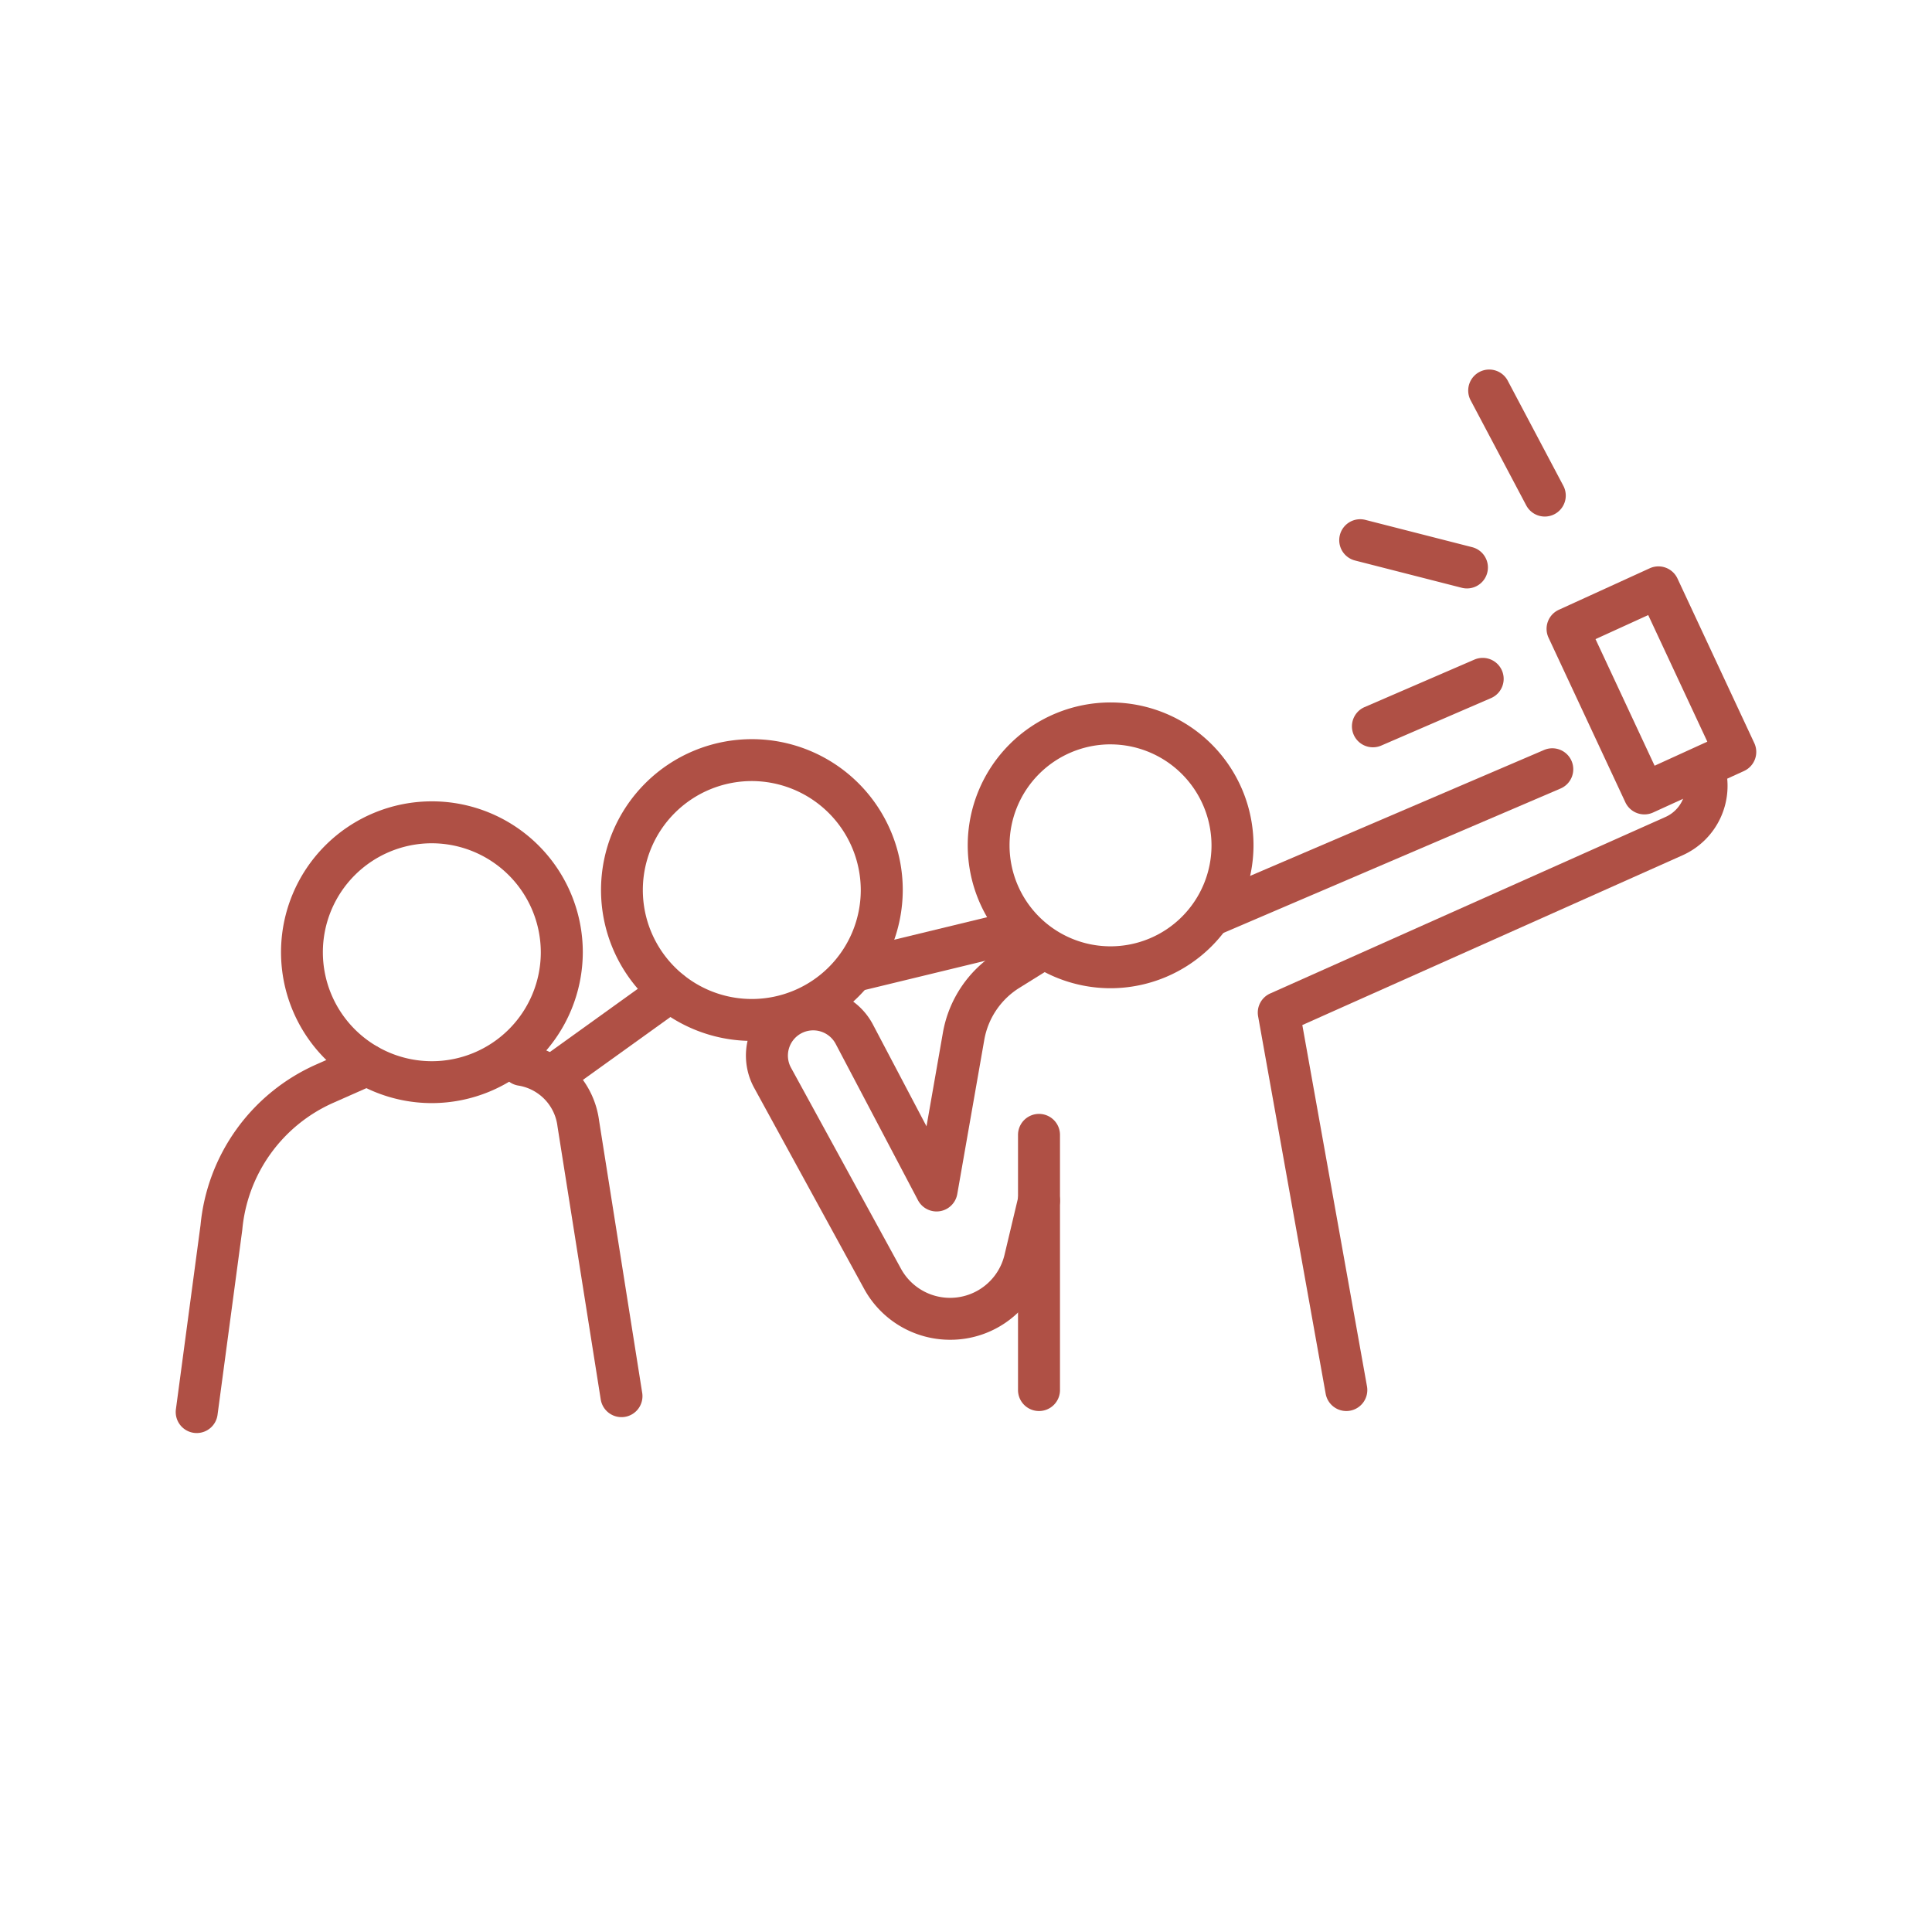
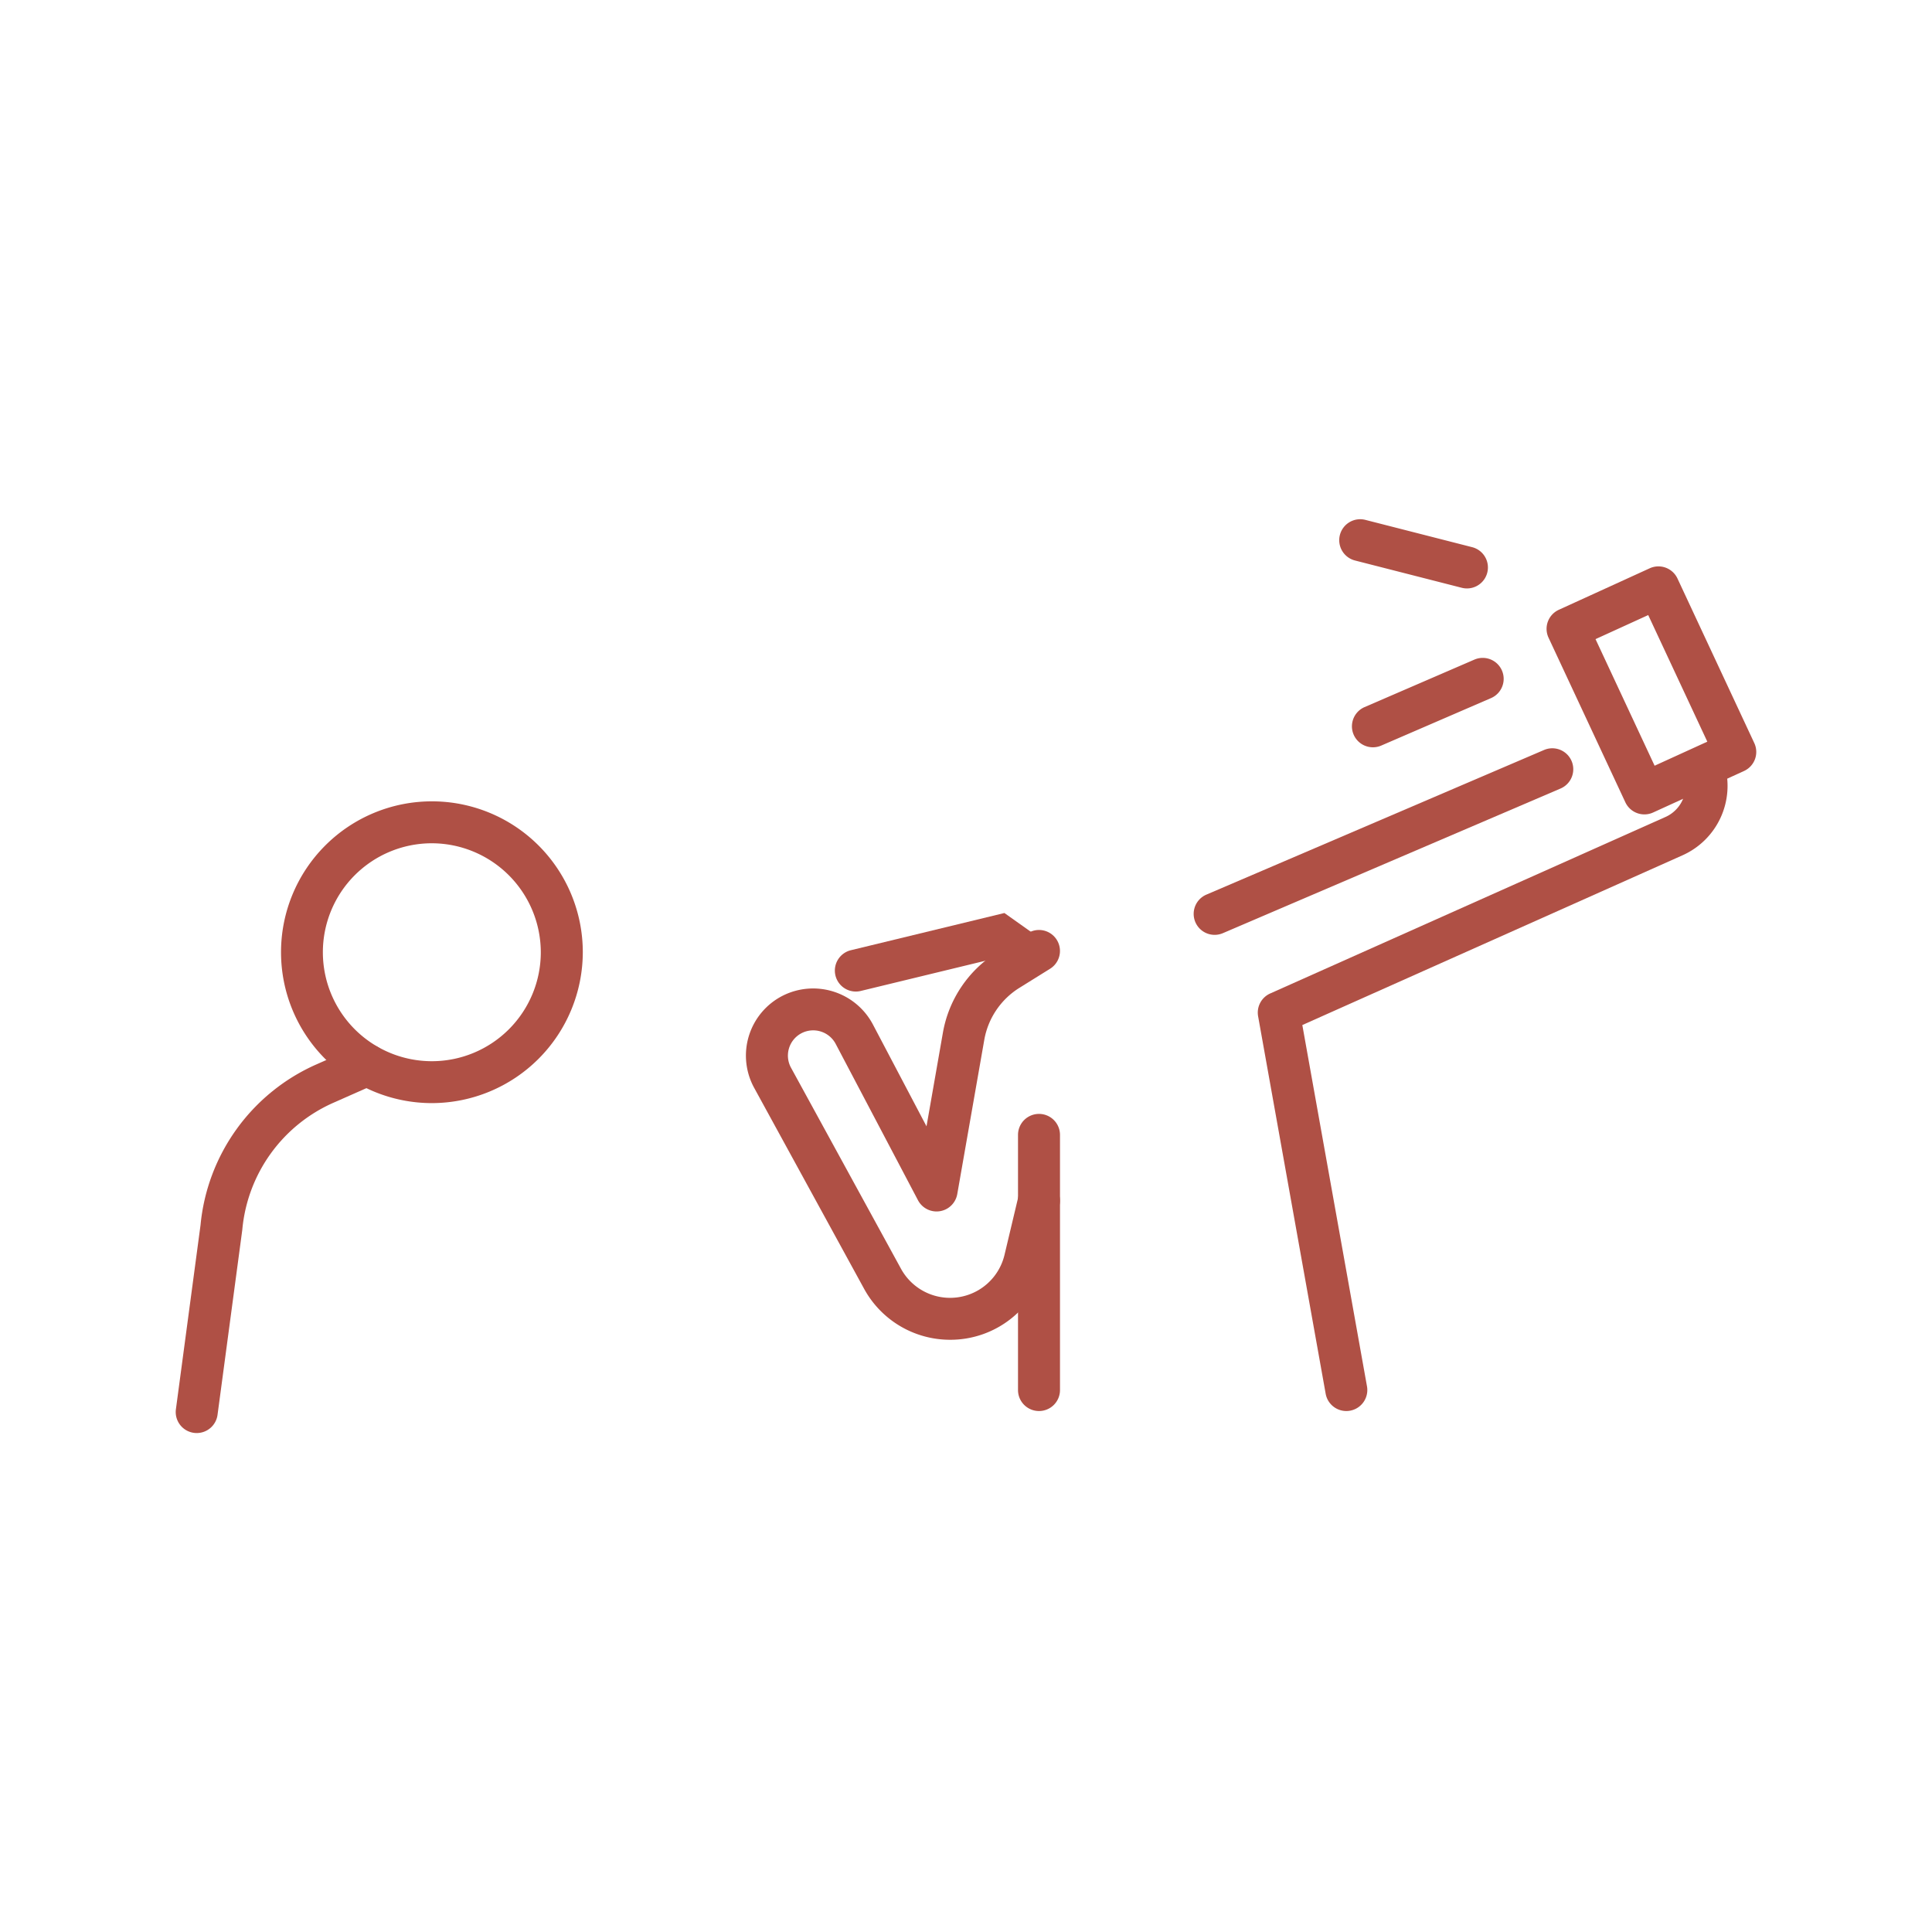
<svg xmlns="http://www.w3.org/2000/svg" id="Layer_2" data-name="Layer 2" viewBox="0 0 126.366 126.366">
  <defs>
    <style>.cls-1{fill:#af5045;}</style>
  </defs>
  <path class="cls-1" d="M79.447,61.146a1.371,1.371,0,0,1-.542-2.631l22.077-9.457a1.371,1.371,0,1,1,1.083,2.519L79.988,61.034A1.369,1.369,0,0,1,79.447,61.146Z" />
  <path class="cls-1" d="M107.555,53.267a1.373,1.373,0,0,1-1.246-.792L101.285,41.71a1.37,1.37,0,0,1,.673-1.826l5.944-2.714a1.374,1.374,0,0,1,1.816.668l5.025,10.765a1.37,1.37,0,0,1-.674,1.826l-5.944,2.714A1.372,1.372,0,0,1,107.555,53.267Zm-3.197-11.464,3.865,8.28L111.67,48.51l-3.865-8.28Z" />
  <path class="cls-1" d="M89.799,48.878a1.371,1.371,0,0,1-.547-2.629l7.181-3.105A1.371,1.371,0,1,1,97.525,45.66L90.344,48.765A1.371,1.371,0,0,1,89.799,48.878Z" />
-   <path class="cls-1" d="M101.041,33.786a1.373,1.373,0,0,1-1.215-.731l-3.655-6.908a1.373,1.373,0,0,1,2.428-1.28l3.655,6.908a1.372,1.372,0,0,1-1.213,2.011Z" />
  <path class="cls-1" d="M95.95,38.488a1.377,1.377,0,0,1-.341-.043l-6.973-1.782a1.371,1.371,0,1,1,.681-2.656l6.973,1.782a1.371,1.371,0,0,1-.34,2.699Z" />
  <path class="cls-1" d="M28.233,72.151a9.869,9.869,0,1,1,9.886-9.869A9.888,9.888,0,0,1,28.233,72.151Zm0-16.995a7.127,7.127,0,1,0,7.139,7.127A7.141,7.141,0,0,0,28.233,55.156Z" />
-   <path class="cls-1" d="M49.161,68.082a9.868,9.868,0,1,1,9.886-9.868A9.888,9.888,0,0,1,49.161,68.082Zm0-16.995a7.127,7.127,0,1,0,7.139,7.127A7.141,7.141,0,0,0,49.161,51.087Z" />
  <path class="cls-1" d="M12.868,93.731a1.374,1.374,0,0,1-1.363-1.552l1.611-12.05A12.813,12.813,0,0,1,20.69,69.622l2.757-1.22A1.371,1.371,0,1,1,24.56,70.91l-2.757,1.22a10.069,10.069,0,0,0-5.953,8.278q-.003.028-.006.056L14.228,92.541A1.373,1.373,0,0,1,12.868,93.731Z" />
-   <path class="cls-1" d="M40.647,92.69a1.373,1.373,0,0,1-1.355-1.157L36.468,73.7l-.007-.05a3.068,3.068,0,0,0-2.532-2.642,1.371,1.371,0,1,1,.45-2.704,5.827,5.827,0,0,1,4.805,4.991l2.821,17.811a1.371,1.371,0,0,1-1.142,1.568A1.394,1.394,0,0,1,40.647,92.69Z" />
-   <path class="cls-1" d="M36.057,71.803a1.371,1.371,0,0,1-.803-2.483l7.779-5.591a1.371,1.371,0,1,1,1.605,2.225L36.858,71.545A1.369,1.369,0,0,1,36.057,71.803Z" />
  <path class="cls-1" d="M68.657,61.82,56.321,64.81a1.371,1.371,0,1,1-.648-2.664l10.022-2.429" />
-   <path class="cls-1" d="M72.625,64.637a9.346,9.346,0,1,1,9.363-9.346A9.365,9.365,0,0,1,72.625,64.637Zm0-15.951a6.605,6.605,0,1,0,6.616,6.605A6.618,6.618,0,0,0,72.625,48.687Z" />
  <path class="cls-1" d="M62.142,87.63a6.403,6.403,0,0,1-5.621-3.329l-7.194-13.15a4.392,4.392,0,0,1,1.853-6.017A4.42,4.42,0,0,1,57.09,67l3.51,6.669,1.073-6.129a7.778,7.778,0,0,1,3.549-5.255l2.009-1.25a1.371,1.371,0,1,1,1.453,2.327l-2.008,1.25a5.032,5.032,0,0,0-2.297,3.4L62.611,78.104a1.374,1.374,0,0,1-2.568.401l-5.385-10.23a1.663,1.663,0,0,0-2.223-.702,1.652,1.652,0,0,0-.697,2.264l7.194,13.15a3.66,3.66,0,0,0,6.769-.907l.921-3.874a1.373,1.373,0,0,1,2.672.633l-.921,3.874A6.379,6.379,0,0,1,62.142,87.63Z" />
  <path class="cls-1" d="M67.958,92.291A1.372,1.372,0,0,1,66.585,90.92V74.23a1.373,1.373,0,0,1,2.746,0V90.92A1.372,1.372,0,0,1,67.958,92.291Z" />
  <path class="cls-1" d="M88.058,92.291a1.373,1.373,0,0,1-1.35-1.13l-4.419-24.689A1.37,1.37,0,0,1,83.08,64.98l25.865-11.549a2.224,2.224,0,0,0,1.217-2.645,1.373,1.373,0,0,1,2.634-.776,4.975,4.975,0,0,1-2.725,5.922L85.181,67.045l4.23,23.634a1.374,1.374,0,0,1-1.353,1.612Z" />
</svg>